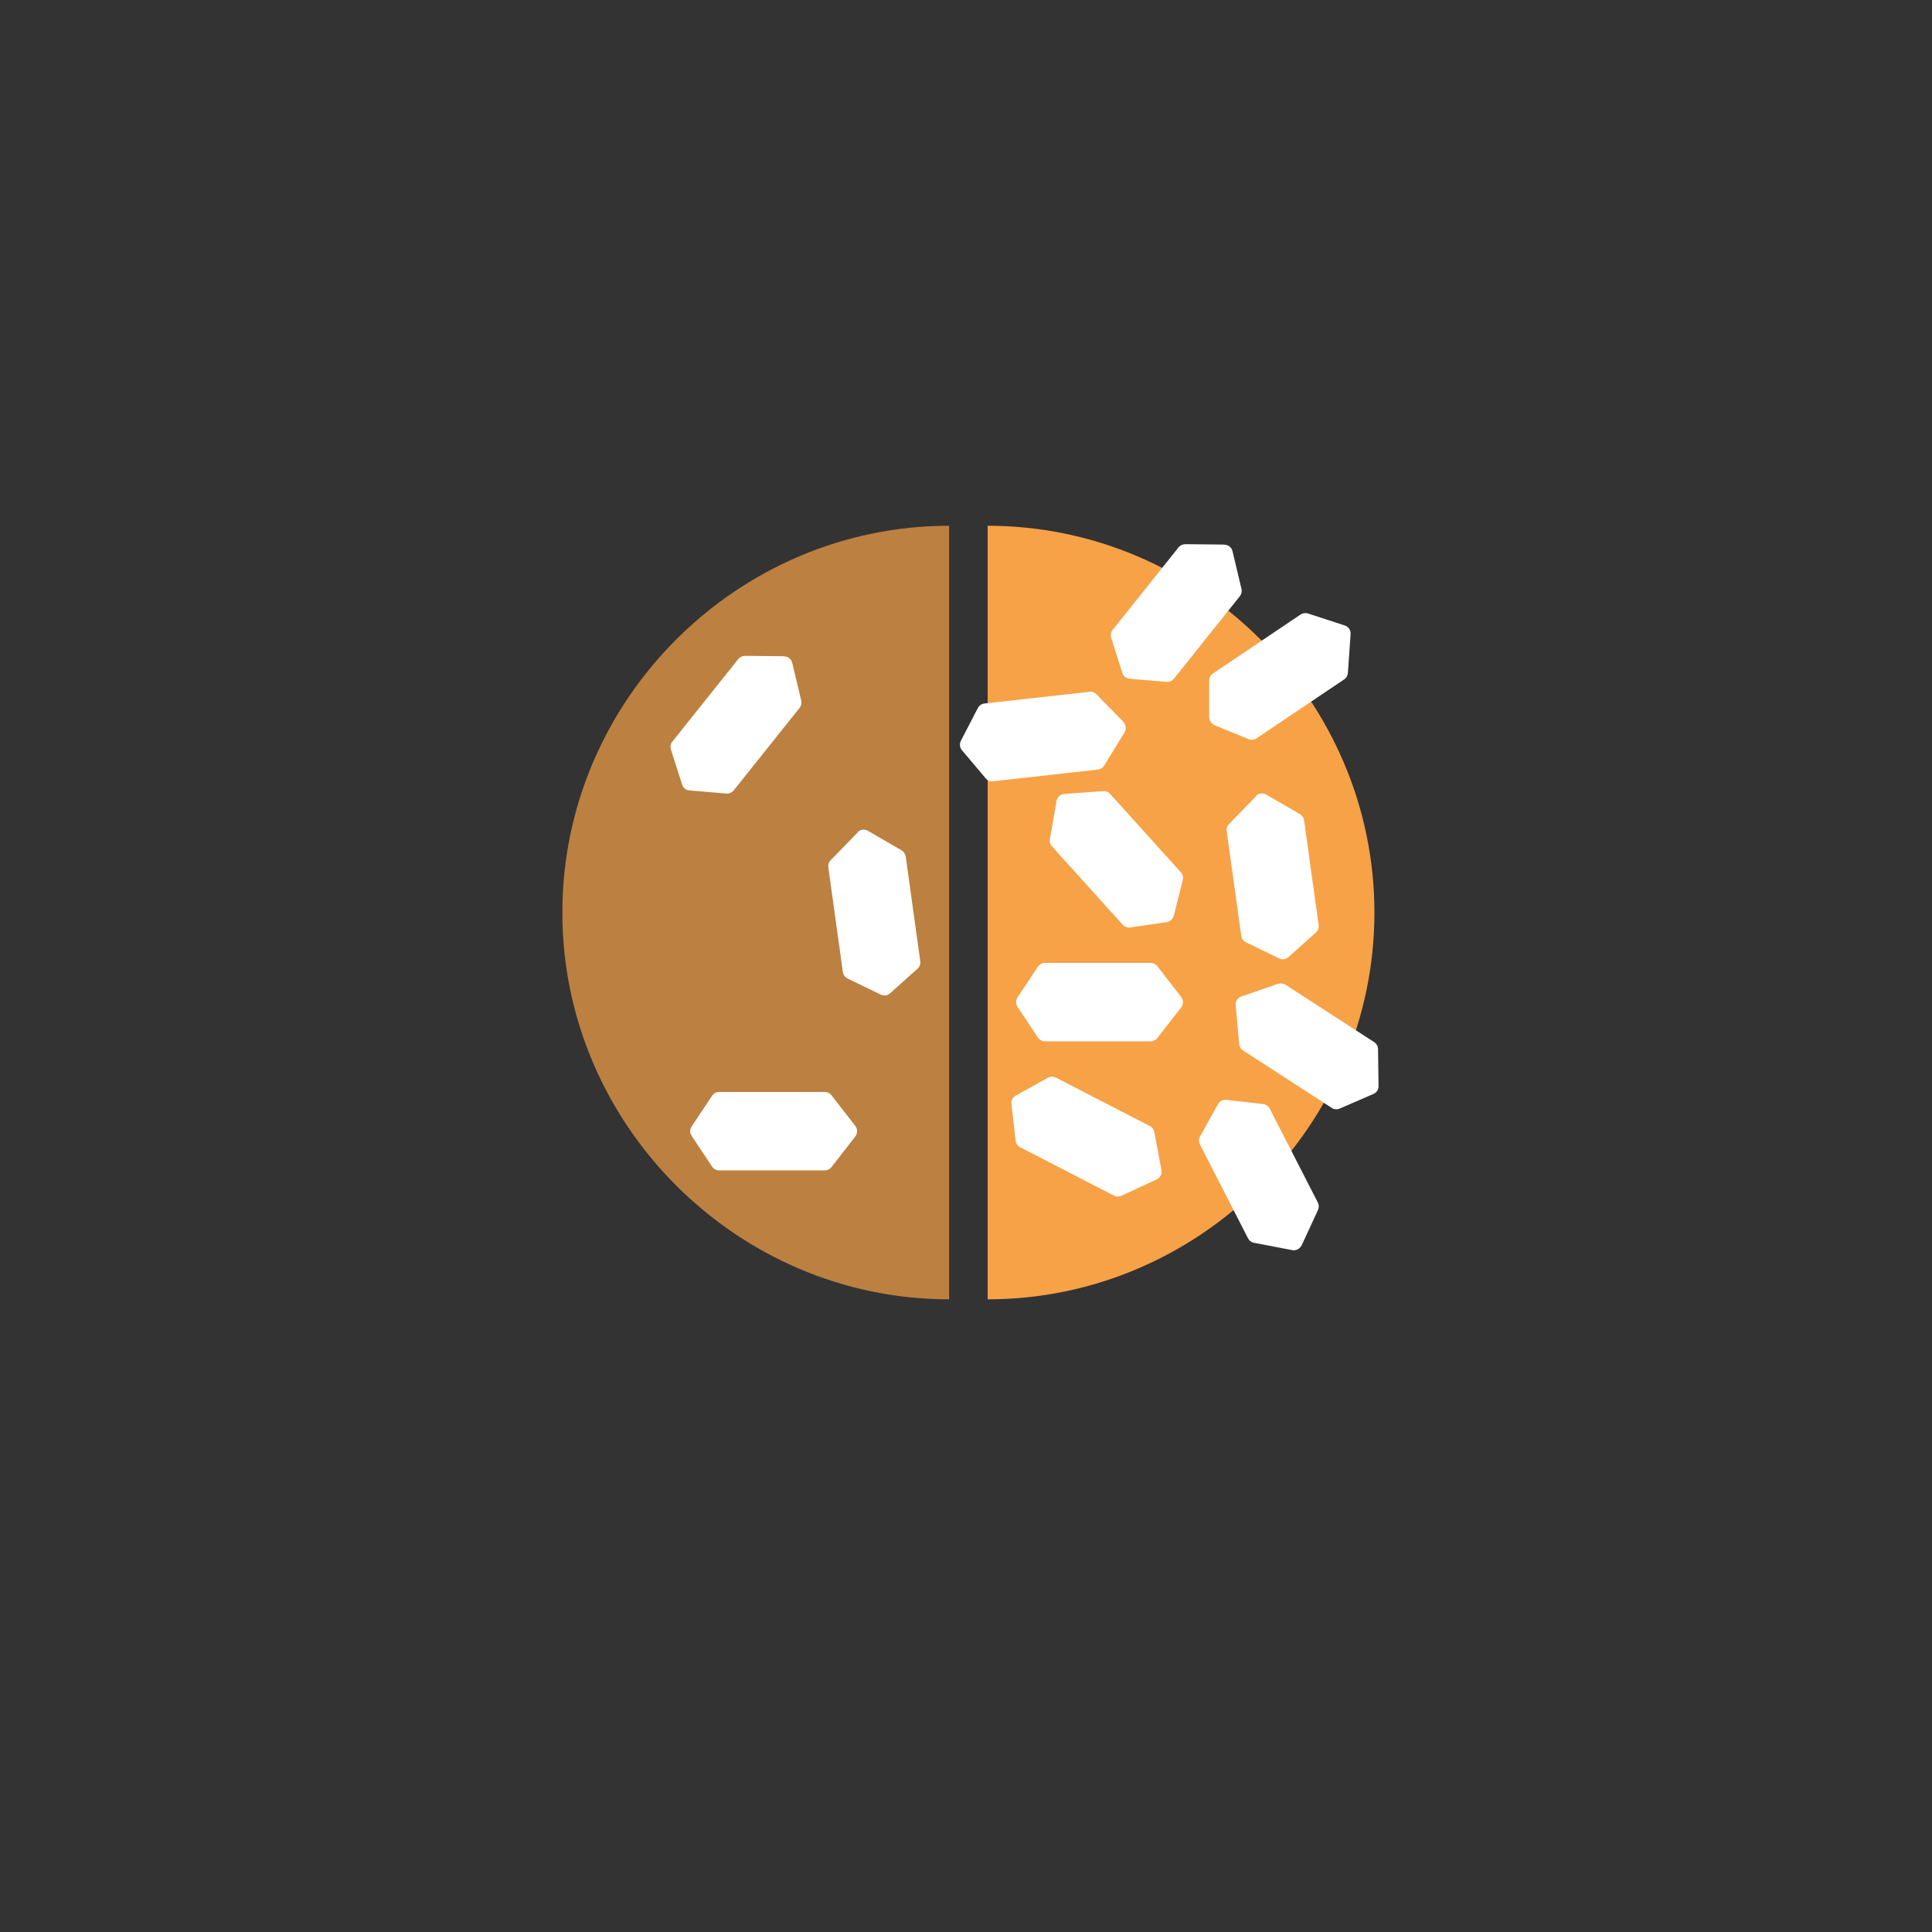
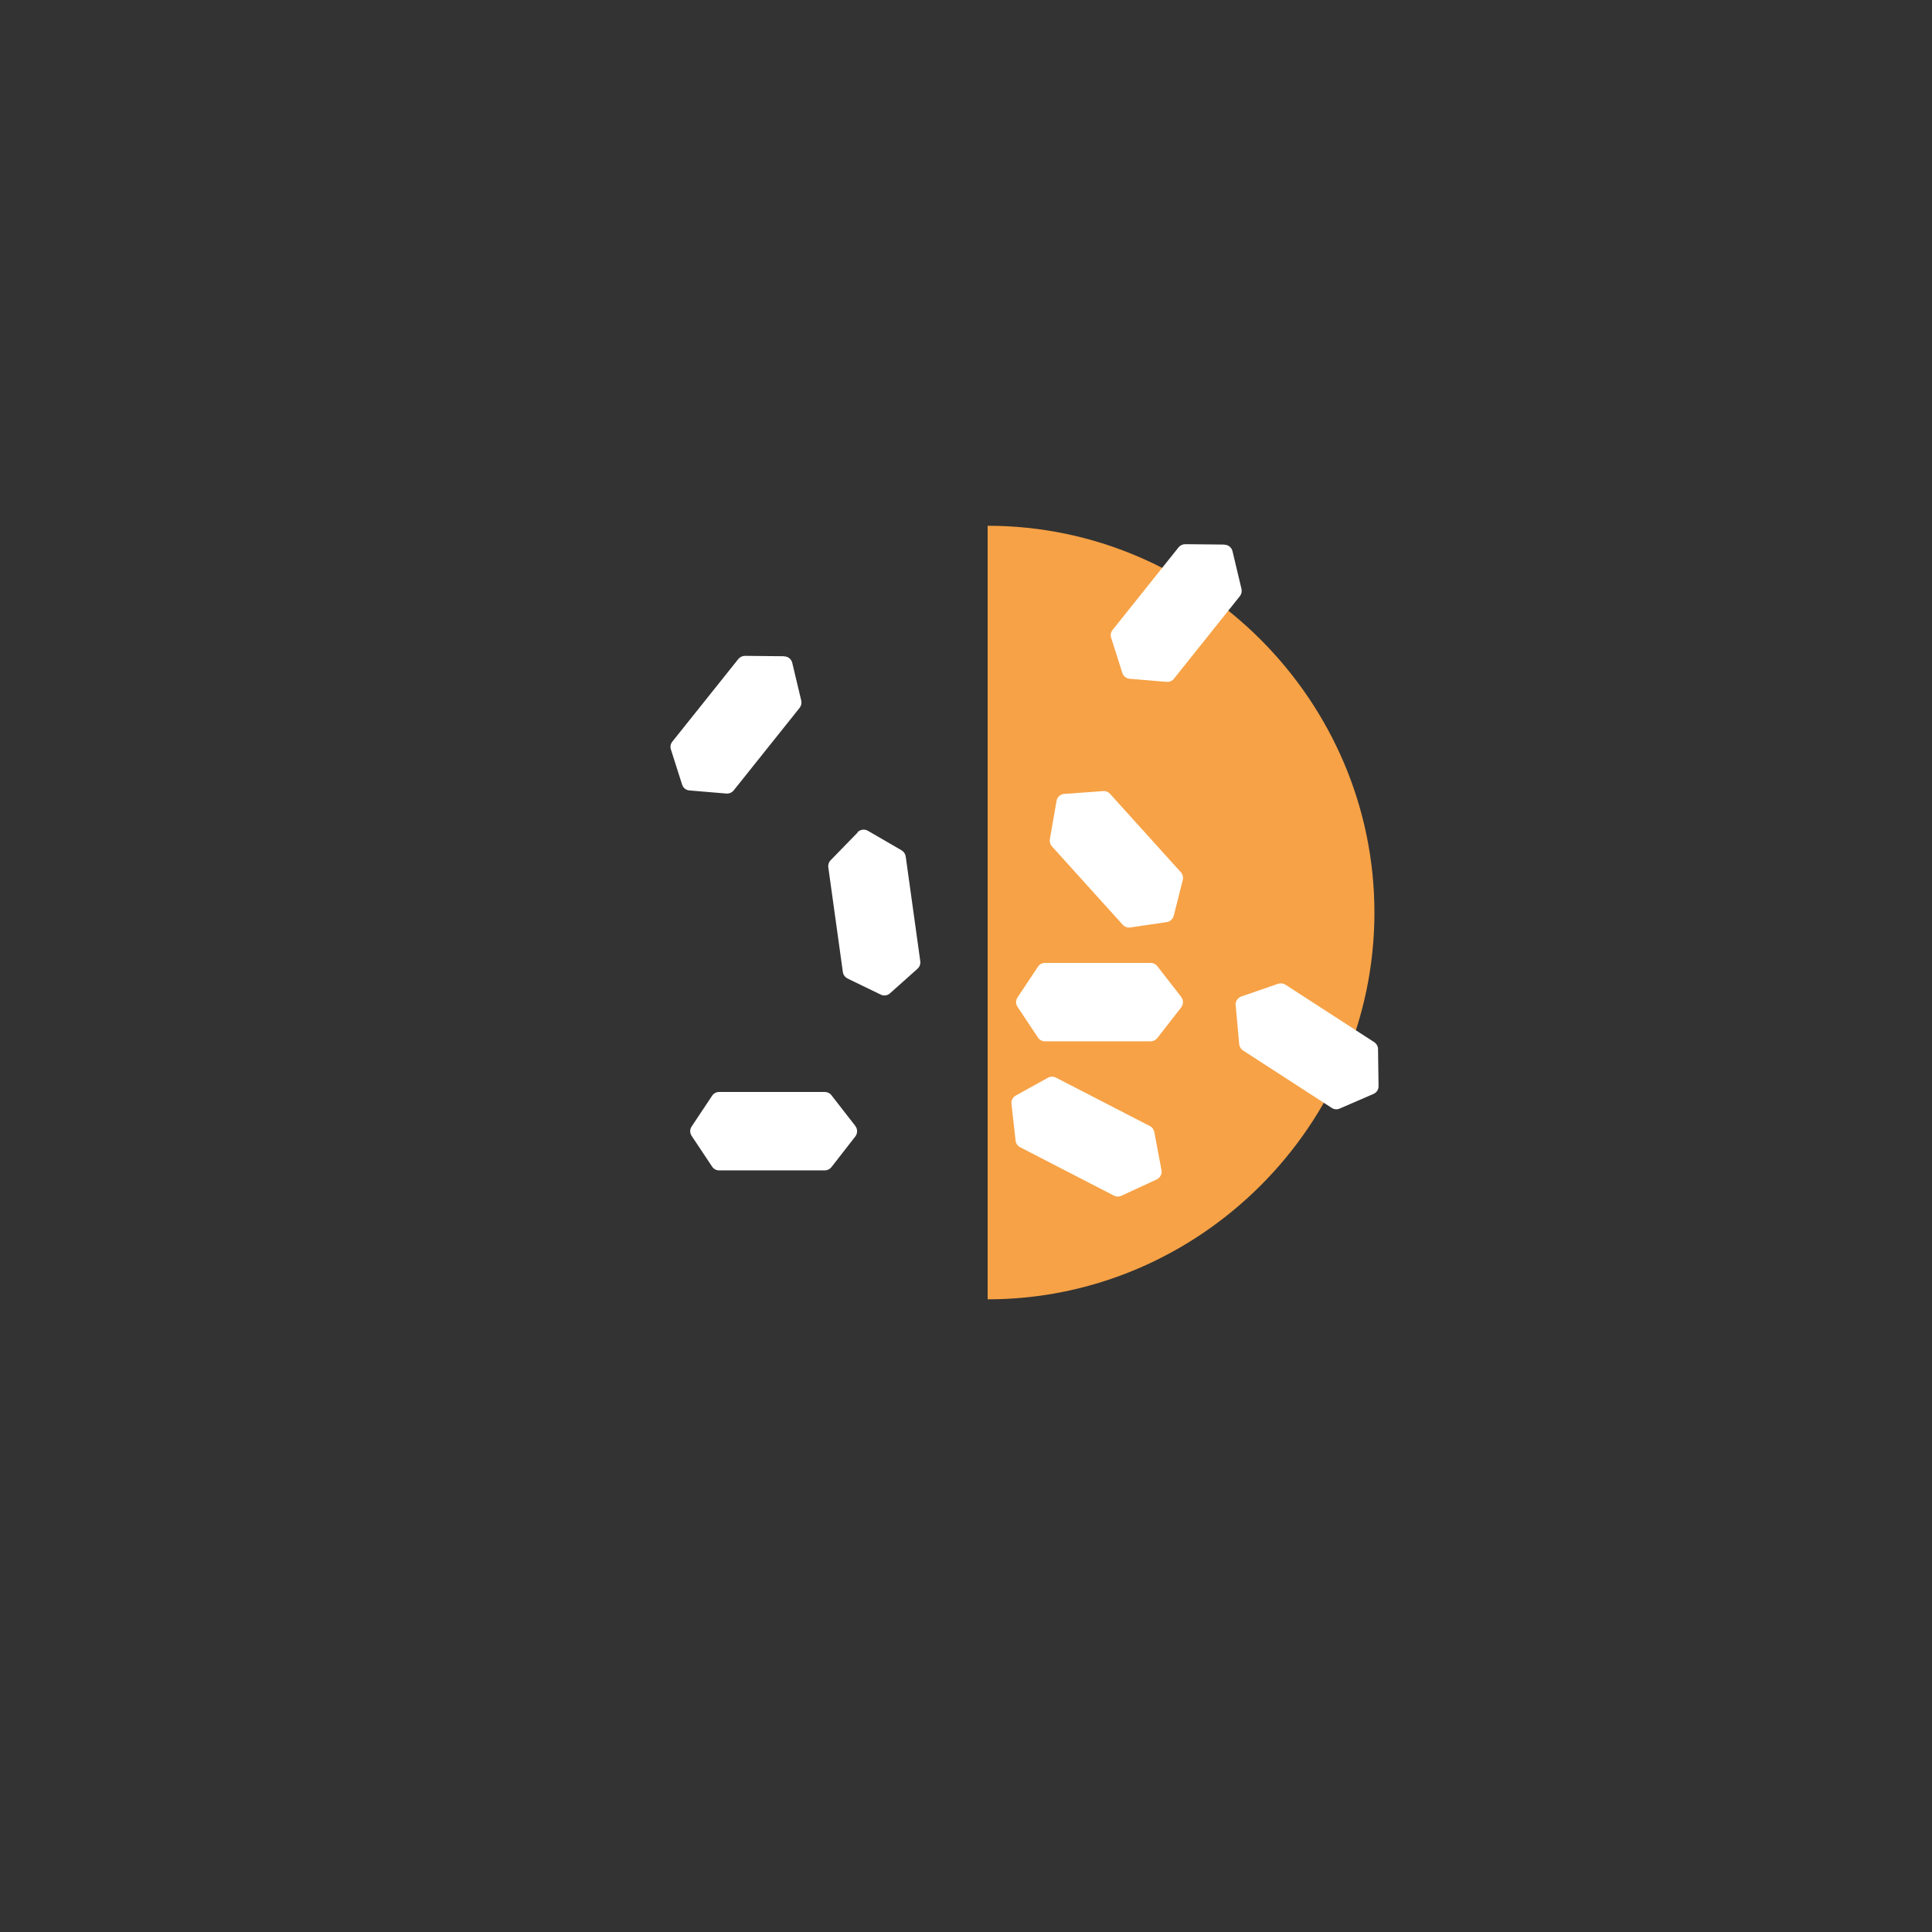
<svg xmlns="http://www.w3.org/2000/svg" id="FORMULATOR_" data-name="FORMULATOR®" viewBox="0 0 150 150">
  <rect x="0" y="0" width="150" height="150" fill="#333333" stroke="none" />
  <defs>
    <style>
      .cls-1 {
        fill: #fff;
      }

      .cls-2, .cls-3 {
        fill: #f7a246;
      }

      .cls-3 {
        opacity: .7;
      }
    </style>
  </defs>
-   <path class="cls-3" d="m73.69,70.85v30.03c-16.47,0-30.03-13.55-30.03-30.03s13.55-30.03,30.03-30.03v30.03Z" />
  <path class="cls-2" d="m76.68,70.85v30.03c16.47,0,30.03-13.55,30.03-30.03,0-16.47-13.55-30.03-30.03-30.03v30.03Z" />
  <path class="cls-1" d="m60.87,50.95l-3.03-.03c-.2,0-.39.09-.52.25l-5.12,6.41c-.14.17-.18.4-.11.61l.87,2.73c.08.25.3.43.57.45l2.86.24c.22.02.43-.07.57-.24l5.12-6.41c.13-.16.17-.36.13-.56l-.7-2.94c-.07-.29-.33-.5-.63-.5Z" />
-   <path class="cls-1" d="m87.24,56.06l-2.12-2.16c-.14-.14-.34-.22-.54-.19l-8.15.91c-.22.02-.41.16-.51.35l-1.32,2.55c-.12.23-.09.52.08.72l1.85,2.19c.14.17.36.25.57.23l8.15-.91c.2-.02.38-.14.48-.31l1.58-2.58c.16-.26.12-.59-.09-.8Z" />
  <path class="cls-1" d="m95.05,42.28l-3.03-.03c-.2,0-.39.09-.52.25l-5.12,6.41c-.14.17-.18.4-.11.61l.87,2.73c.08.25.3.43.57.45l2.86.24c.22.02.43-.07.57-.24l5.12-6.41c.13-.16.17-.36.13-.56l-.7-2.94c-.07-.29-.33-.5-.63-.5Z" />
-   <path class="cls-1" d="m104.43,48.57l-2.88-.94c-.19-.06-.4-.03-.57.08l-6.81,4.58c-.18.12-.29.33-.29.54v2.87c.01.26.17.5.41.6l2.65,1.09c.2.08.43.06.61-.06l6.81-4.58c.17-.11.27-.3.29-.5l.21-3.02c.02-.3-.16-.57-.45-.67Z" />
  <path class="cls-1" d="m66.6,64.62l-2.11,2.17c-.14.14-.21.35-.18.55l1.13,8.13c.03.22.17.4.36.5l2.58,1.25c.24.12.52.08.72-.1l2.14-1.91c.16-.15.24-.36.21-.58l-1.13-8.13c-.03-.2-.15-.38-.32-.48l-2.62-1.52c-.26-.15-.59-.1-.8.11Z" />
  <path class="cls-1" d="m82.03,62.18l-.52,2.98c-.03.2.02.4.16.55l5.5,6.09c.15.16.36.24.58.21l2.84-.42c.26-.04.47-.23.54-.49l.7-2.78c.05-.21,0-.44-.15-.6l-5.5-6.09c-.14-.15-.33-.23-.53-.21l-3.02.22c-.3.02-.55.24-.6.54Z" />
  <path class="cls-1" d="m95.94,78.06l.27,3.01c.02.2.13.38.3.49l6.89,4.46c.18.12.41.14.61.05l2.63-1.14c.24-.1.4-.35.39-.61l-.04-2.87c0-.22-.12-.42-.3-.54l-6.89-4.46c-.17-.11-.38-.13-.57-.07l-2.86.99c-.28.1-.46.38-.44.68Z" />
-   <path class="cls-1" d="m97.53,61.81l-2.11,2.17c-.14.14-.21.35-.18.55l1.13,8.13c.03.22.17.4.36.5l2.58,1.25c.24.12.52.08.72-.1l2.14-1.91c.16-.15.24-.36.21-.58l-1.13-8.13c-.03-.2-.15-.38-.32-.48l-2.62-1.52c-.26-.15-.59-.1-.8.11Z" />
  <path class="cls-1" d="m66.41,87.42l-1.86-2.39c-.12-.16-.31-.25-.52-.25h-8.2c-.22,0-.42.11-.54.29l-1.59,2.39c-.15.22-.15.51,0,.73l1.59,2.39c.12.18.33.29.54.29h8.2c.2,0,.39-.09.52-.25l1.86-2.39c.18-.24.18-.57,0-.8Z" />
  <path class="cls-1" d="m91.71,77.4l-1.86-2.39c-.12-.16-.31-.25-.52-.25h-8.2c-.22,0-.42.11-.54.29l-1.59,2.39c-.15.22-.15.51,0,.73l1.59,2.39c.12.18.33.29.54.29h8.2c.2,0,.39-.09.52-.25l1.86-2.39c.18-.24.18-.57,0-.8Z" />
  <path class="cls-1" d="m90.18,90.86l-.56-2.97c-.04-.2-.16-.37-.34-.46l-7.29-3.76c-.19-.1-.43-.1-.62,0l-2.51,1.39c-.23.13-.36.38-.33.65l.32,2.85c.02.22.16.41.35.51l7.29,3.76c.18.09.39.1.57.01l2.75-1.27c.27-.13.42-.42.37-.72Z" />
-   <path class="cls-1" d="m101.06,96.69l1.27-2.75c.08-.18.08-.39-.01-.57l-3.74-7.3c-.1-.19-.29-.33-.51-.35l-2.85-.33c-.26-.03-.52.1-.65.33l-1.4,2.51c-.11.19-.11.42-.01.62l3.74,7.3c.09.18.26.31.46.34l2.97.57c.29.06.59-.1.72-.37Z" />
</svg>